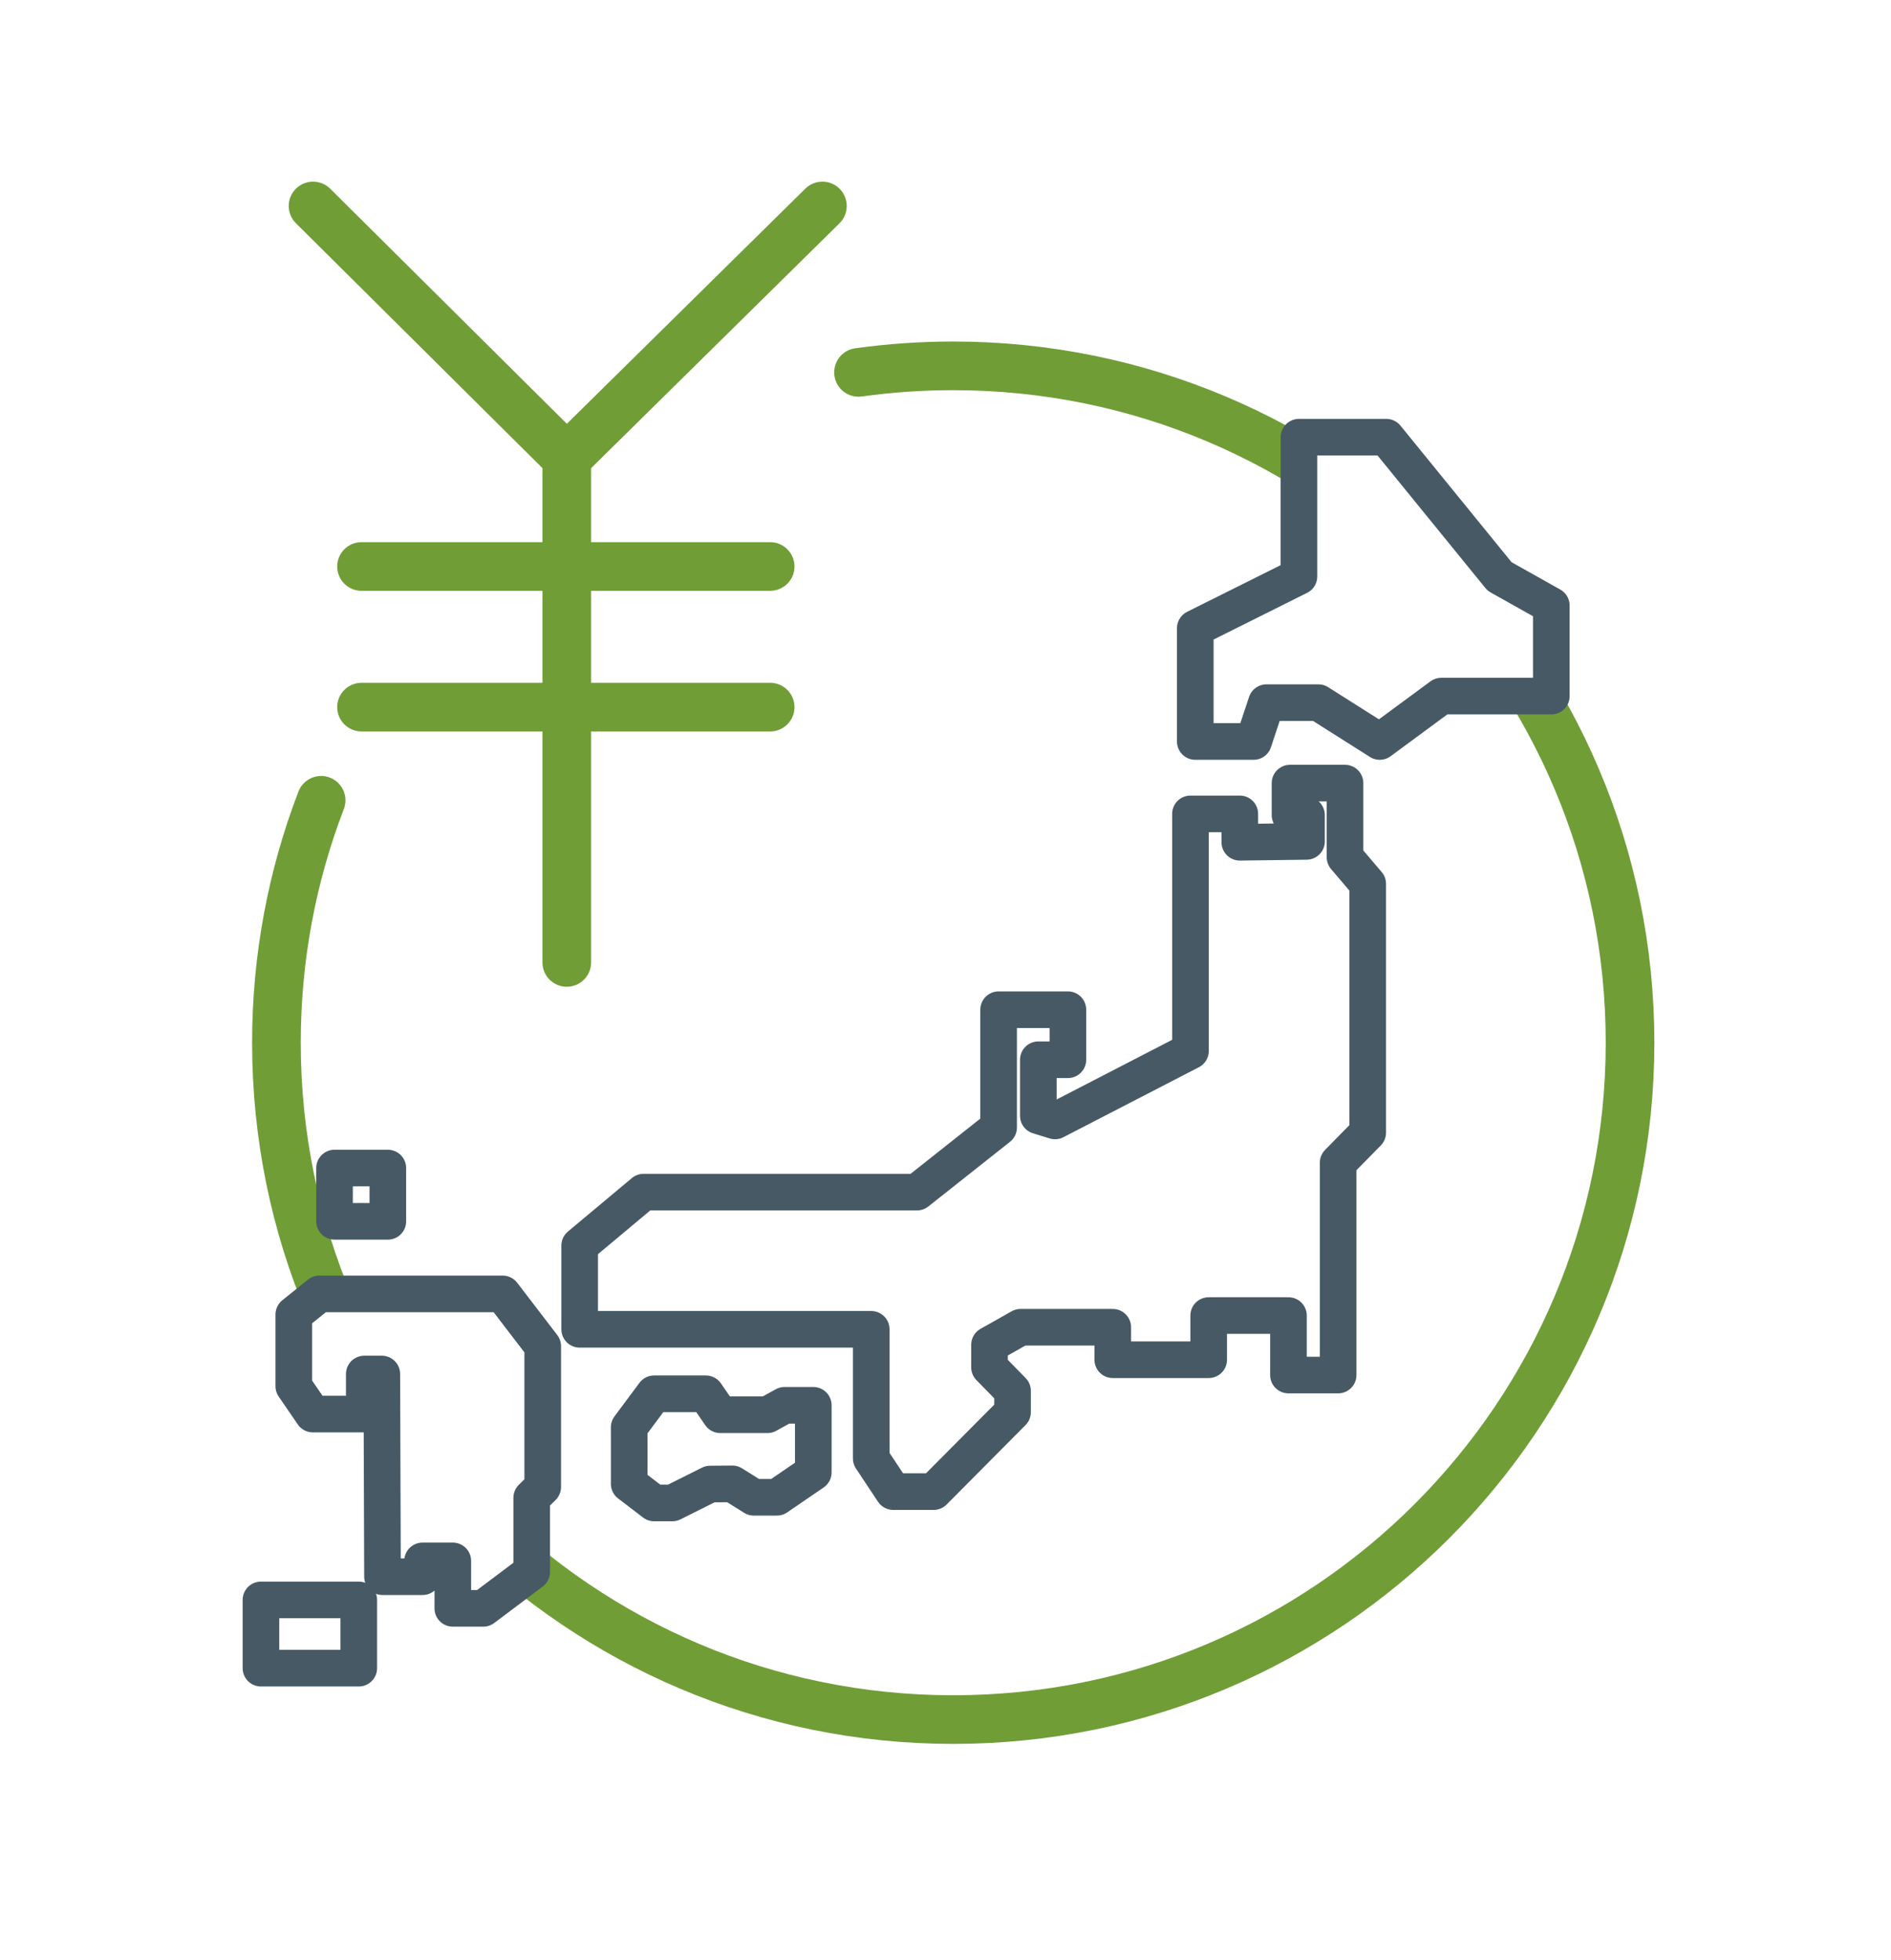
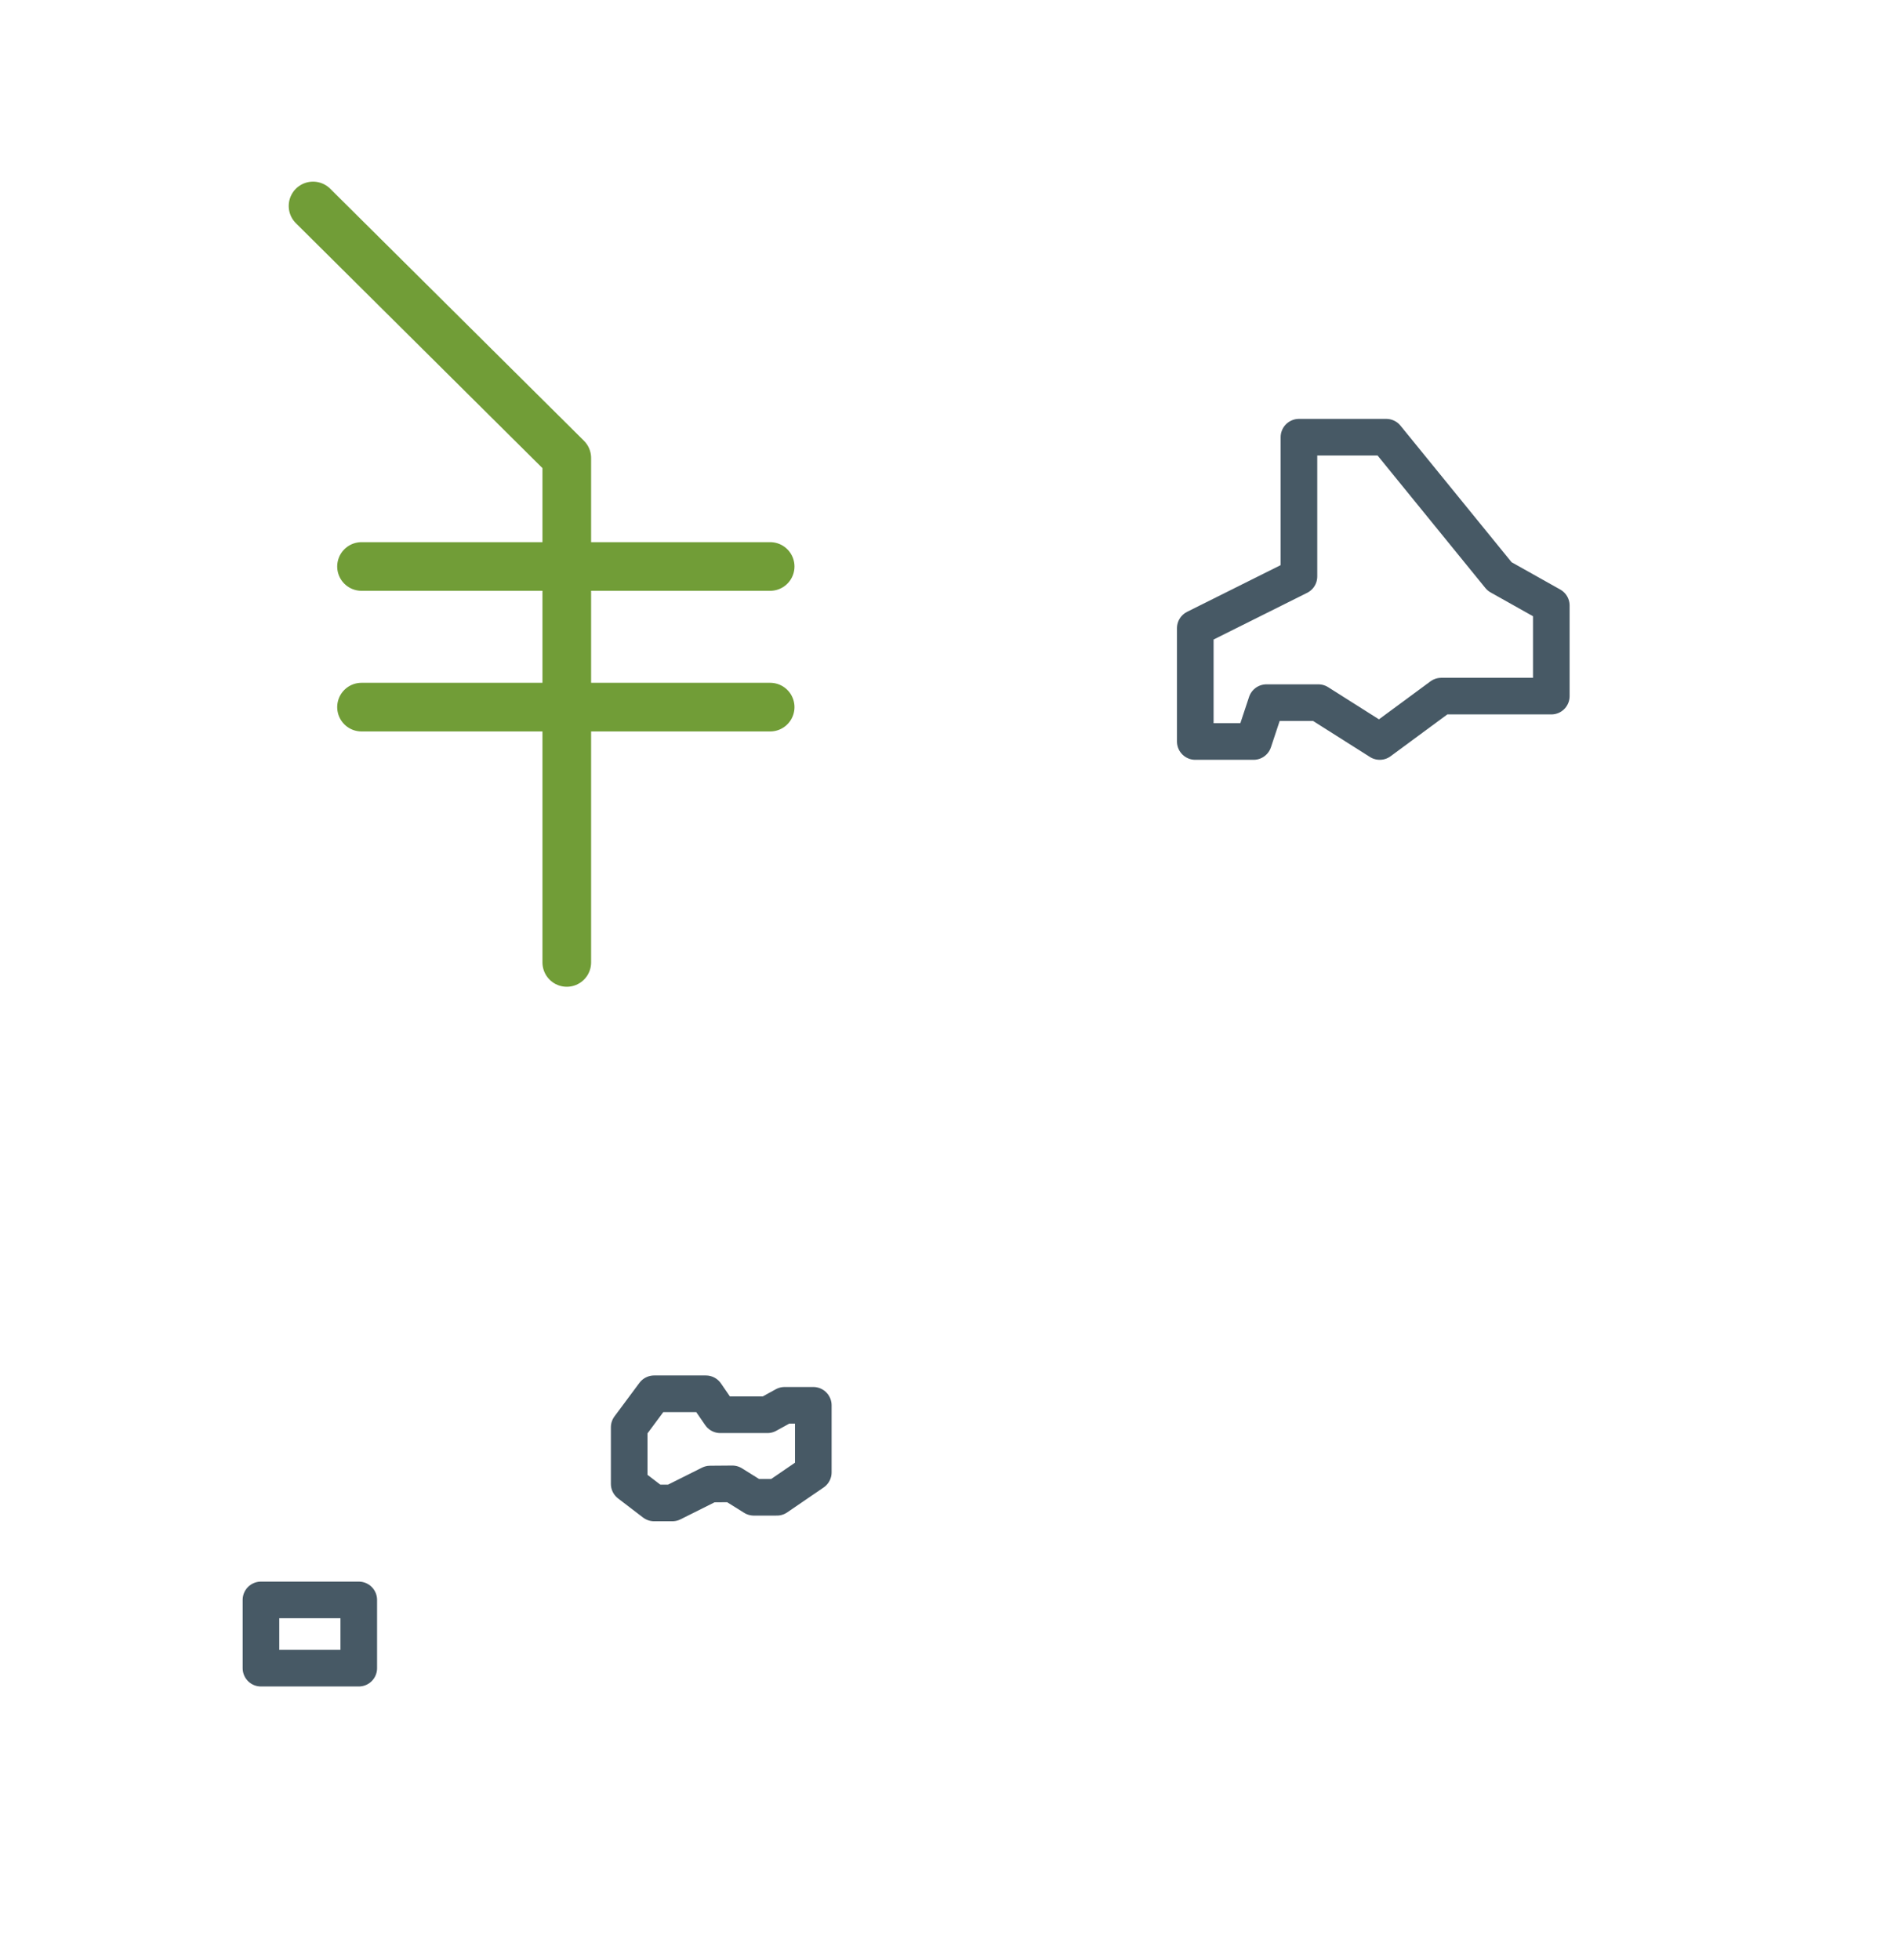
<svg xmlns="http://www.w3.org/2000/svg" id="_イヤー_2" viewBox="0 0 110 114">
  <defs>
    <style>.cls-1,.cls-2,.cls-3{fill:#fff;}.cls-2,.cls-3,.cls-4{stroke-linecap:round;stroke-linejoin:round;}.cls-2,.cls-4{stroke:#719d37;stroke-width:2.83px;}.cls-3{stroke:#475965;stroke-width:2.13px;}.cls-4{fill:none;}</style>
  </defs>
  <g id="icon-illustration">
    <g>
      <rect class="cls-1" width="110" height="114" />
      <g>
-         <path class="cls-2" d="M49.94,21.66c1.8-.25,3.64-.38,5.51-.38,21.74,0,39.37,17.63,39.37,39.37s-17.63,39.37-39.37,39.37S16.08,82.39,16.08,60.65c0-4.97,.92-9.72,2.6-14.1" />
        <g>
          <polygon class="cls-3" points="75.56 33.53 75.56 25.43 80.64 25.43 87.23 33.53 90.24 35.22 90.24 40.49 83.84 40.49 80.26 43.13 76.69 40.87 73.67 40.87 72.92 43.13 69.53 43.13 69.53 36.54 75.56 33.53" />
          <g>
-             <polygon class="cls-3" points="76 48.94 76 47.41 75.04 47.41 75.04 45.55 78.24 45.55 78.24 49.86 79.56 51.41 79.56 65.88 77.84 67.63 77.84 79.98 74.95 79.98 74.95 76.52 70.31 76.52 70.31 79.09 64.73 79.09 64.73 77.2 59.37 77.2 57.56 78.22 57.56 79.53 58.9 80.9 58.9 82.14 54.31 86.76 51.96 86.76 50.68 84.83 50.68 77.32 33.72 77.32 33.72 72.45 37.44 69.34 53.34 69.34 58.09 65.58 58.09 58.73 62.12 58.73 62.12 61.64 60.4 61.64 60.4 64.9 61.37 65.2 69.25 61.13 69.25 47.34 72.12 47.34 72.12 48.99 76 48.94" />
            <polygon class="cls-3" points="42.6 86.31 43.85 87.09 45.19 87.09 47.31 85.64 47.31 81.74 45.64 81.74 44.64 82.29 41.9 82.29 41.06 81.07 38.05 81.07 36.6 83.02 36.6 86.31 38.05 87.42 39.11 87.42 41.31 86.32 42.6 86.31" />
-             <polygon class="cls-3" points="22.25 91.71 24.58 91.71 24.58 90.79 26.34 90.79 26.34 93.55 28.11 93.55 30.93 91.43 30.93 87.12 31.57 86.49 31.57 78.3 29.24 75.26 18.58 75.26 17.09 76.46 17.09 80.63 18.2 82.25 21.19 82.25 21.19 79.92 22.21 79.92 22.25 91.71" />
-             <rect class="cls-3" x="19.46" y="67.94" width="3.1" height="3.1" />
            <rect class="cls-3" x="15.18" y="93.06" width="5.69" height="3.97" />
          </g>
        </g>
        <g>
          <polyline class="cls-4" points="18.21 11.98 32.97 26.64 32.97 55.98" />
-           <line class="cls-4" x1="32.97" y1="26.64" x2="47.84" y2="11.98" />
          <line class="cls-4" x1="21.03" y1="32.95" x2="44.8" y2="32.95" />
          <line class="cls-4" x1="21.03" y1="41.13" x2="44.8" y2="41.13" />
        </g>
      </g>
    </g>
  </g>
</svg>